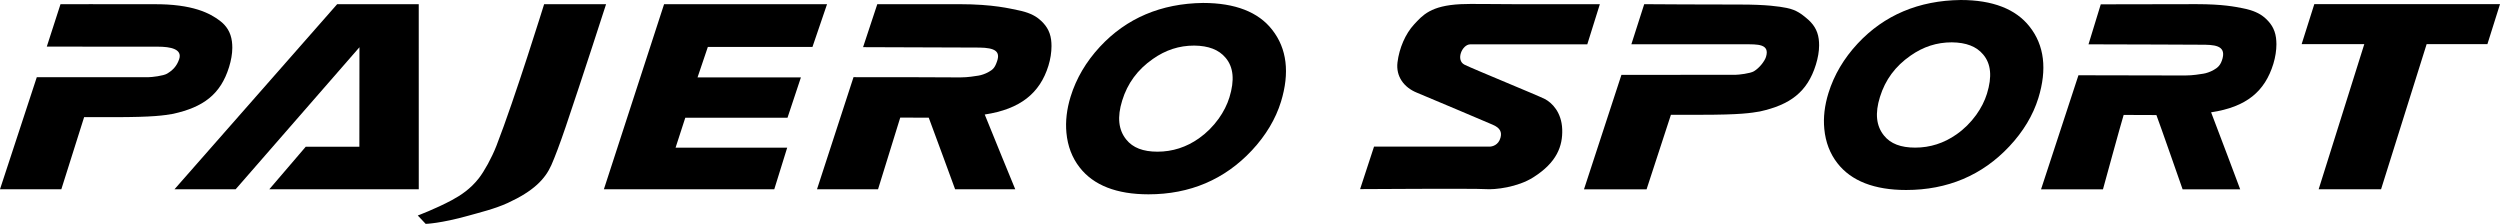
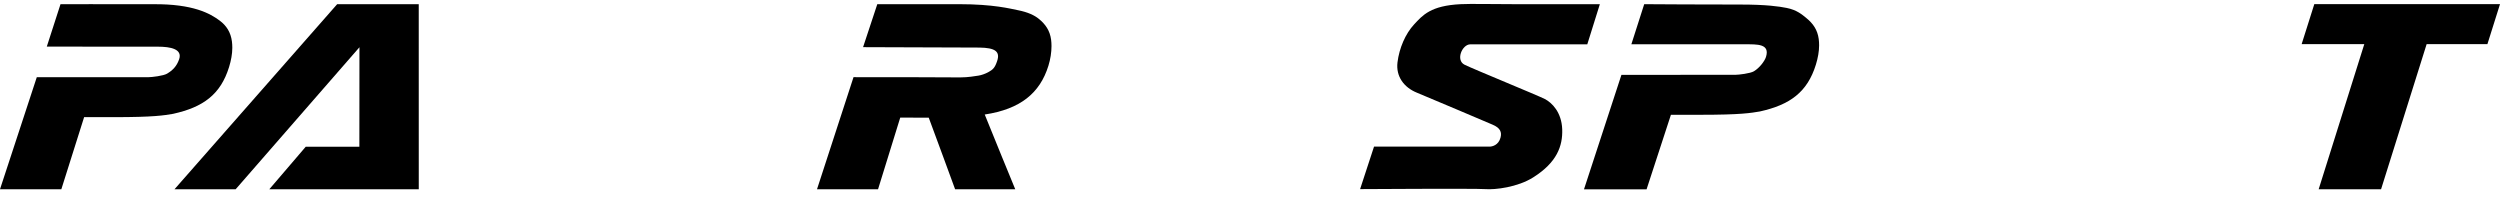
<svg xmlns="http://www.w3.org/2000/svg" width="536" height="48" viewBox="0 0 536 48" fill="none">
-   <path d="M435.157 5.725C432.193 1.928 427.212 0 420.36 0C411.382 0.11 403.963 3.249 398.294 9.329C395.33 12.508 393.223 16.073 392.027 19.928C391.195 22.604 390.889 25.196 391.13 27.64C391.396 30.476 392.346 32.959 393.958 35.009C396.916 38.806 401.87 40.734 408.677 40.734C417.538 40.734 424.989 37.588 430.801 31.385C433.785 28.207 435.879 24.719 437.023 21.025C438.928 14.854 438.304 9.71 435.157 5.725ZM426.003 20.096C425.522 21.643 424.748 23.165 423.708 24.622C422.518 26.266 421.101 27.678 419.482 28.806C416.797 30.695 413.813 31.65 410.614 31.65C407.526 31.65 405.342 30.812 403.944 29.084C402.254 27.014 401.968 24.3 403.06 20.793C404.204 17.105 406.349 14.203 409.62 11.928C412.363 10.006 415.256 9.078 418.468 9.078C421.543 9.11 423.741 9.955 425.177 11.67L425.184 11.676C426.874 13.668 427.141 16.421 426.003 20.096Z" fill="black" />
  <path d="M536 0.89H496.186L493.474 9.458H506.906C505.873 12.798 497.122 40.573 497.122 40.573H510.502C510.502 40.573 519.675 11.399 520.273 9.458H533.302L536 0.89Z" fill="black" />
  <path fill-rule="evenodd" clip-rule="evenodd" d="M340.315 9.503H315.258C313.458 9.503 312.06 12.914 313.997 13.874C315.935 14.835 329.64 20.425 331.2 21.224C332.76 22.024 334.802 24.08 334.938 27.704C335.068 31.327 333.787 34.834 328.729 38.026C325.368 40.153 320.577 40.708 318.451 40.547C316.325 40.386 291.606 40.547 291.606 40.547L294.591 31.437H319.354C319.92 31.437 321.279 31.14 321.708 29.515C322.013 28.374 321.708 27.433 319.985 26.717C318.269 25.995 306.508 20.979 303.764 19.864C301.02 18.748 299.246 16.395 299.623 13.358C300 10.315 301.32 7.253 303.172 5.248C305.025 3.249 306.748 1.212 313.152 0.896C315.46 0.78 319.712 0.902 324.555 0.896C333.144 0.883 343.006 0.902 343.006 0.902L340.315 9.503Z" fill="black" />
-   <path fill-rule="evenodd" clip-rule="evenodd" d="M142.38 0.896H177.319L174.192 10.065H151.762L149.551 16.596H171.714L168.841 25.241H146.925L144.844 31.657H168.776L166.006 40.573H129.475L142.38 0.896Z" fill="black" />
-   <path d="M487.974 8.098C487.714 6.138 486.765 4.784 485.348 3.623C484.457 2.895 483.072 2.198 480.868 1.773C479.256 1.457 476.616 0.89 470.921 0.89C466.019 0.915 450.403 0.928 450.403 0.928L447.776 9.503C455.194 9.503 471.87 9.587 471.87 9.587C474.601 9.587 477.247 9.658 476.525 12.482C476.142 13.952 475.524 14.513 474.458 15.087C473.879 15.396 473.002 15.718 472.377 15.802C471.695 15.899 470.225 16.183 468.49 16.183L445.618 16.137L437.602 40.586H450.877C450.877 40.586 454.746 26.453 455.311 24.641C456.748 24.641 460.987 24.667 462.333 24.667C462.983 26.35 467.95 40.586 467.95 40.586H480.296C480.296 40.586 475.095 26.711 474.061 24.081C481.661 22.939 485.582 19.593 487.402 13.7C487.838 12.282 488.065 10.793 488.065 9.477C488.065 9.007 488.026 8.549 487.974 8.098Z" fill="black" />
  <path d="M225.357 8.511C225.097 6.551 224.142 5.197 222.724 4.043C221.834 3.314 220.449 2.618 218.245 2.186C216.633 1.87 213.024 0.896 205.632 0.896C200.509 0.896 188.092 0.896 188.092 0.896L185.042 10.11C185.042 10.11 202.082 10.161 206.887 10.187C208.285 10.194 209.988 10.2 209.988 10.2C213.356 10.245 214.481 11.032 213.785 13.095C213.297 14.533 212.907 14.926 211.835 15.5C211.269 15.809 210.385 16.131 209.767 16.215C209.065 16.312 207.602 16.596 205.879 16.596C205.879 16.596 190.295 16.518 182.994 16.544L175.167 40.573H188.254C188.254 40.573 192.441 27.021 193.013 25.209C194.443 25.209 197.772 25.235 199.124 25.235C199.774 26.918 204.774 40.573 204.774 40.573H217.666C217.666 40.573 212.16 27.182 211.126 24.552C218.733 23.404 222.952 19.993 224.779 14.101C225.221 12.682 225.442 11.193 225.442 9.878C225.442 9.42 225.416 8.962 225.357 8.511Z" fill="black" />
-   <path fill-rule="evenodd" clip-rule="evenodd" d="M116.661 0.896H129.943C129.943 0.896 124.82 16.776 121.264 27.247C120.061 30.786 118.943 33.745 118.215 35.383C116.869 38.4 114.424 40.953 108.866 43.513C106.129 44.77 102.806 45.576 100.44 46.24C94.439 47.923 91.266 48 91.266 48L89.57 46.202C89.57 46.202 93.379 44.783 96.858 42.92C98.802 41.875 100.888 40.496 102.67 38.207C103.821 36.73 105.407 33.881 106.421 31.295C110.426 21.012 116.661 0.896 116.661 0.896Z" fill="black" />
  <path d="M0 40.573H13.152C13.152 40.573 17.456 26.931 18.035 25.119H24.367C33.053 25.119 35.199 24.732 37.123 24.403C43.553 22.979 47.285 20.271 49.111 14.378C49.547 12.966 49.807 11.547 49.807 10.239C49.807 9.775 49.781 9.317 49.723 8.872C49.462 6.912 48.552 5.494 47.083 4.404C45.074 2.915 41.446 0.826 32.852 0.903C31.909 0.91 30.803 0.91 29.588 0.903C24.497 0.877 12.97 0.903 12.97 0.903L10.032 9.994L33.84 10.007C36.57 10.007 39.164 10.516 38.404 12.714C37.877 14.236 37.012 15.068 35.823 15.79C35.042 16.261 32.546 16.551 31.818 16.551C29.984 16.551 7.886 16.557 7.886 16.557L0 40.573Z" fill="black" />
  <path d="M65.547 31.463L57.745 40.573H89.784L89.778 0.896H72.289L37.415 40.573H50.529L77.067 10.129L77.048 31.463H65.547Z" fill="black" />
-   <path d="M272.765 6.396C269.801 2.572 264.801 0.632 257.936 0.632C248.938 0.741 241.507 3.901 235.825 10.025C232.854 13.23 230.741 16.821 229.544 20.702C228.712 23.397 228.407 26.008 228.641 28.471C228.907 31.334 229.863 33.829 231.475 35.892C234.44 39.722 239.407 41.662 246.227 41.662C255.108 41.662 262.565 38.49 268.403 32.243C271.394 29.039 273.494 25.525 274.644 21.805C276.543 15.596 275.919 10.419 272.765 6.396ZM263.586 20.883C263.104 22.443 262.331 23.971 261.291 25.434C260.101 27.091 258.677 28.516 257.058 29.657C254.367 31.559 251.376 32.52 248.164 32.52C245.07 32.52 242.885 31.675 241.481 29.935C239.79 27.852 239.498 25.119 240.59 21.579C241.734 17.859 243.886 14.938 247.17 12.643C249.92 10.709 252.819 9.774 256.037 9.774C259.119 9.806 261.323 10.657 262.766 12.385L262.773 12.392C264.463 14.397 264.73 17.176 263.586 20.883Z" fill="black" />
  <path d="M339.606 40.592H353.025C353.025 40.592 357.674 26.415 358.246 24.61H364.578C373.264 24.61 375.403 24.223 377.334 23.894C383.764 22.469 387.495 19.761 389.322 13.868C389.758 12.45 390.018 11.038 390.018 9.723C390.018 9.259 389.992 8.801 389.933 8.356C389.673 6.396 388.718 5.042 387.3 3.888C386.41 3.159 385.246 2.121 383.035 1.696C381.423 1.38 378.764 0.974 373.075 0.974C368.167 1 352.518 0.896 352.518 0.896L349.768 9.484L374.064 9.497C376.794 9.497 379.505 9.368 378.628 12.205C378.348 13.101 377.236 14.565 376.04 15.28C375.26 15.751 372.757 16.041 372.035 16.041C370.202 16.041 347.635 16.048 347.635 16.048L339.606 40.592Z" fill="black" />
</svg>